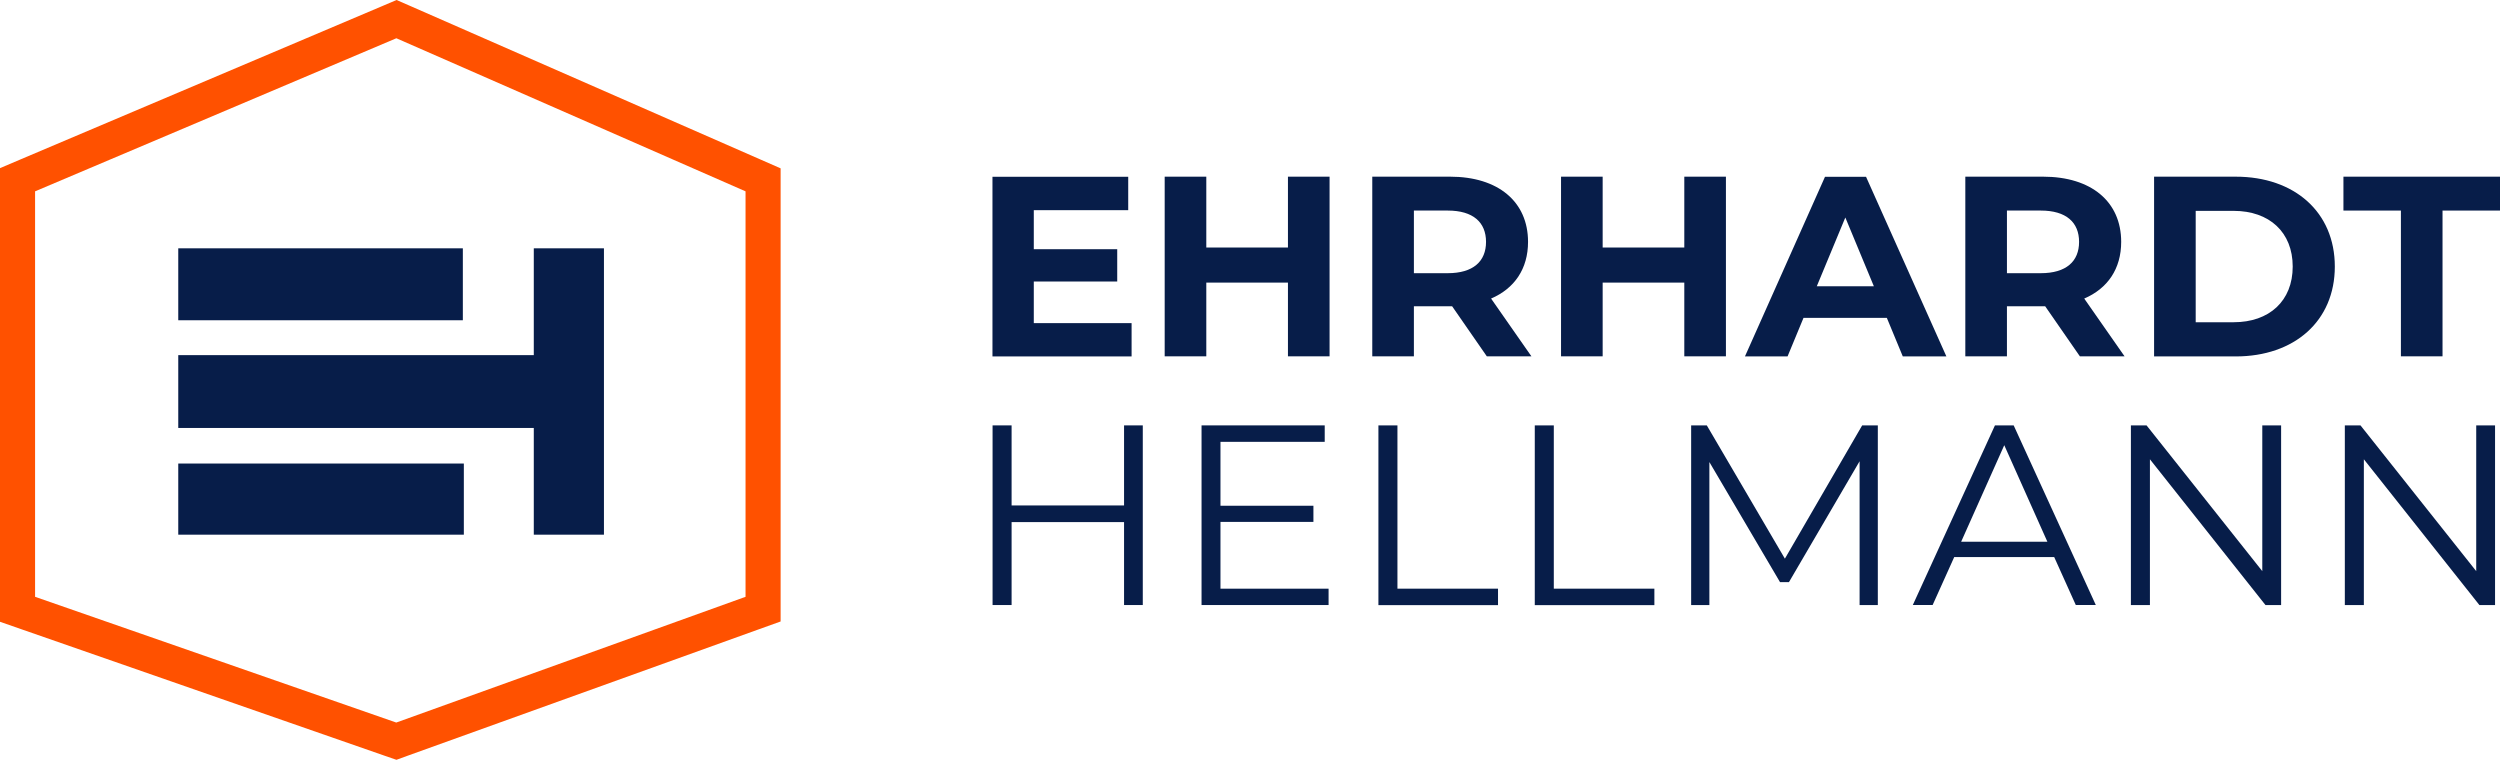
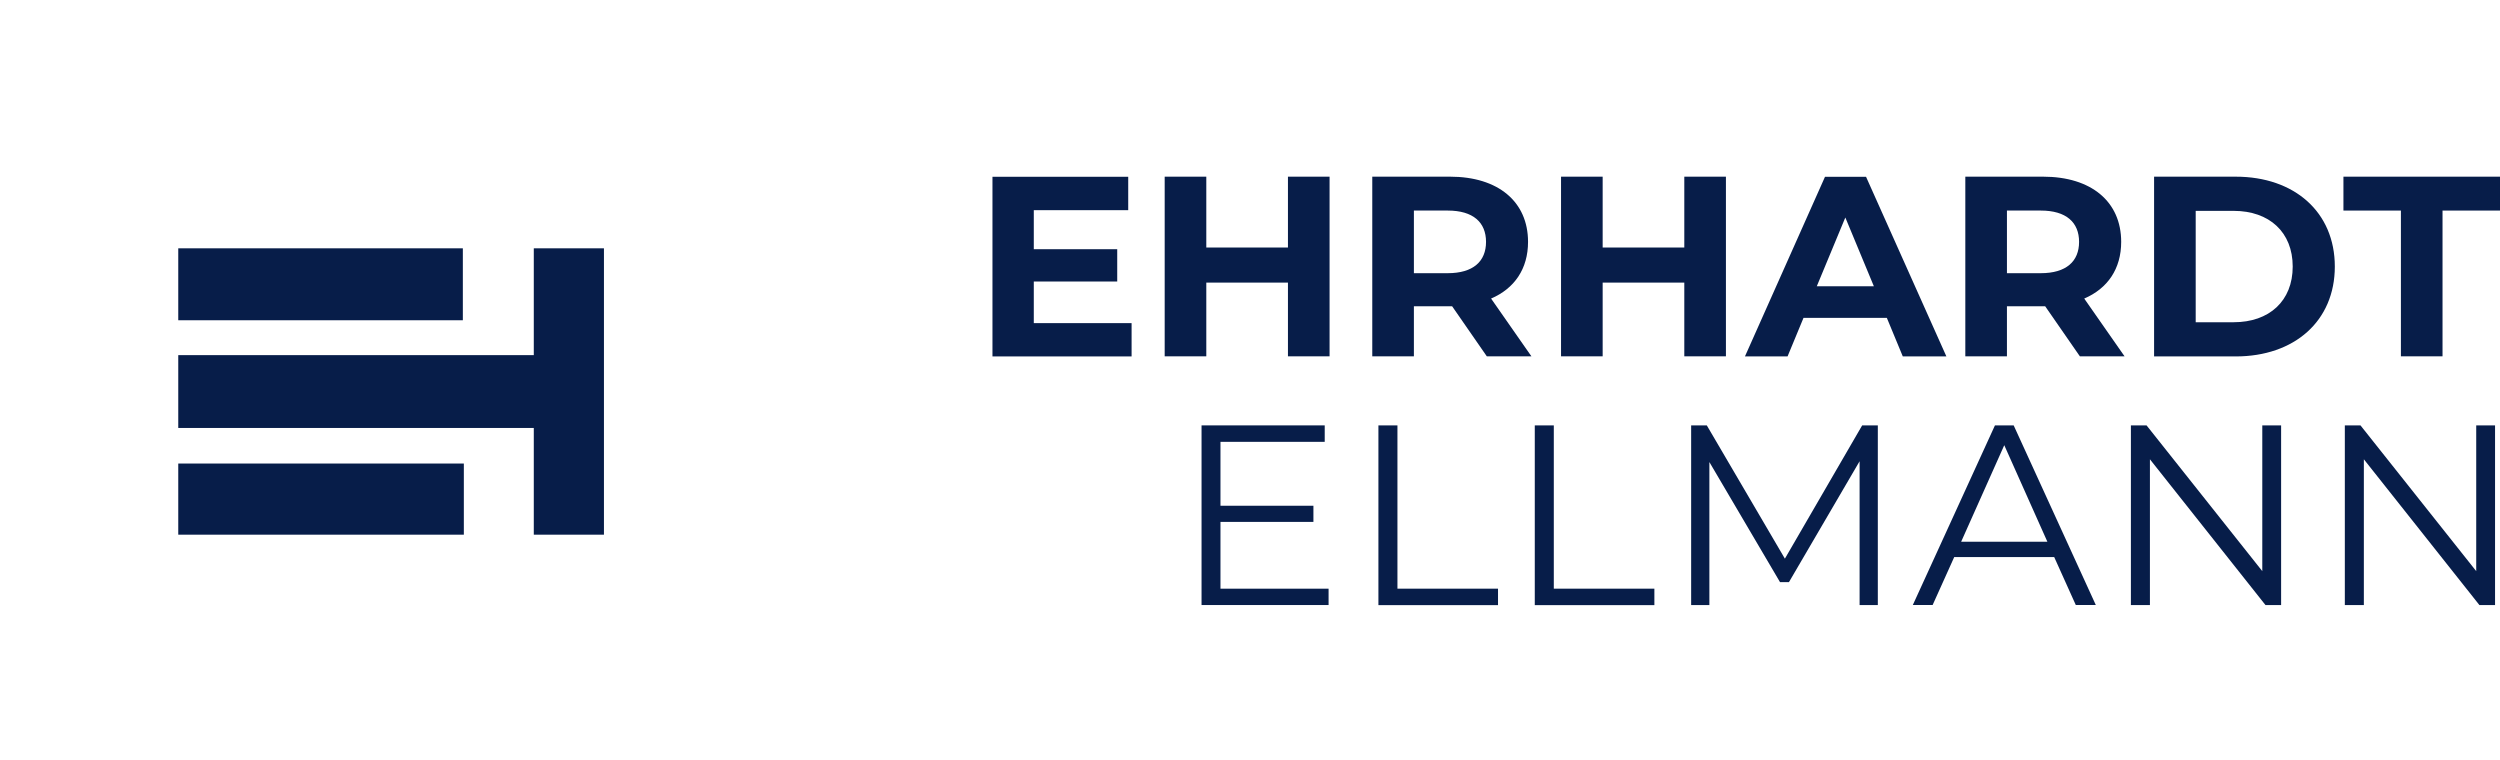
<svg xmlns="http://www.w3.org/2000/svg" id="Ebene_2" viewBox="0 0 252.3 76.68">
  <defs>
    <style>.cls-1{fill:#ff5100;}.cls-2{fill:#071d49;}</style>
  </defs>
  <g id="Logos">
-     <path class="cls-1" d="m40,3.86l35.24,15.45v40.92l-35.25,12.69L3.54,60.23V19.31L40,3.86m.02-3.86l-1.41.6L2.16,16.05l-2.16.92v45.78l2.38.83,36.44,12.69,1.19.41,1.18-.43,35.25-12.69,2.34-.84V16.99l-2.12-.93L41.42.61l-1.4-.61h0Z" />
    <path class="cls-2" d="m114.2,32.6v3.37h-14.04v-18.13h13.7v3.37h-9.53v3.94h8.42v3.26h-8.42v4.2h9.87Z" />
    <path class="cls-2" d="m134.18,17.83v18.13h-4.2v-7.44h-8.24v7.44h-4.2v-18.13h4.2v7.15h8.24v-7.15h4.2Z" />
    <path class="cls-2" d="m150.05,35.96l-3.5-5.05h-3.86v5.05h-4.2v-18.13h7.85c4.84,0,7.87,2.51,7.87,6.58,0,2.72-1.37,4.71-3.73,5.72l4.07,5.83h-4.51Zm-3.94-14.71h-3.42v6.32h3.42c2.56,0,3.86-1.19,3.86-3.16s-1.3-3.16-3.86-3.16Z" />
    <path class="cls-2" d="m174.18,17.83v18.13h-4.2v-7.44h-8.24v7.44h-4.2v-18.13h4.2v7.15h8.24v-7.15h4.2Z" />
    <path class="cls-2" d="m190.43,32.08h-8.42l-1.61,3.89h-4.3l8.08-18.13h4.14l8.11,18.13h-4.4l-1.61-3.89Zm-1.32-3.19l-2.88-6.94-2.88,6.94h5.75Z" />
    <path class="cls-2" d="m209.9,35.96l-3.5-5.05h-3.86v5.05h-4.2v-18.13h7.85c4.85,0,7.88,2.51,7.88,6.58,0,2.72-1.37,4.71-3.73,5.72l4.07,5.83h-4.51Zm-3.94-14.71h-3.42v6.32h3.42c2.56,0,3.86-1.19,3.86-3.16s-1.3-3.16-3.86-3.16Z" />
    <path class="cls-2" d="m217.39,17.83h8.24c5.93,0,10,3.58,10,9.07s-4.07,9.07-10,9.07h-8.24v-18.13Zm8.03,14.69c3.6,0,5.96-2.15,5.96-5.62s-2.36-5.62-5.96-5.62h-3.83v11.24h3.83Z" />
    <path class="cls-2" d="m242.3,21.25h-5.8v-3.42h15.8v3.42h-5.8v14.71h-4.2v-14.71Z" />
-     <path class="cls-2" d="m115.33,42.93v18.13h-1.89v-8.37h-11.35v8.37h-1.92v-18.13h1.92v8.08h11.35v-8.08h1.89Z" />
    <path class="cls-2" d="m134.08,59.4v1.66h-12.82v-18.13h12.43v1.66h-10.52v6.45h9.38v1.63h-9.38v6.74h10.91Z" />
    <path class="cls-2" d="m139.11,42.93h1.92v16.48h10.15v1.66h-12.07v-18.13Z" />
    <path class="cls-2" d="m154.89,42.93h1.92v16.48h10.15v1.66h-12.07v-18.13Z" />
    <path class="cls-2" d="m189.51,42.93v18.13h-1.84v-14.51l-7.13,12.2h-.9l-7.13-12.12v14.43h-1.84v-18.13h1.58l7.88,13.45,7.8-13.45h1.58Z" />
    <path class="cls-2" d="m207.32,56.22h-10.1l-2.18,4.84h-2l8.29-18.13h1.89l8.29,18.13h-2.02l-2.18-4.84Zm-.7-1.55l-4.35-9.74-4.35,9.74h8.71Z" />
    <path class="cls-2" d="m230.21,42.93v18.13h-1.58l-11.66-14.71v14.71h-1.92v-18.13h1.58l11.68,14.71v-14.71h1.89Z" />
    <path class="cls-2" d="m251.8,42.93v18.13h-1.58l-11.66-14.71v14.71h-1.92v-18.13h1.58l11.68,14.71v-14.71h1.89Z" />
    <rect class="cls-2" x="17.99" y="46.78" width="28.82" height="7.18" />
    <rect class="cls-2" x="17.99" y="25.06" width="28.72" height="7.26" />
    <polygon class="cls-2" points="53.87 25.06 53.87 35.84 17.99 35.84 17.99 43.19 53.87 43.19 53.87 53.96 60.95 53.96 60.95 25.06 53.87 25.06" />
  </g>
</svg>